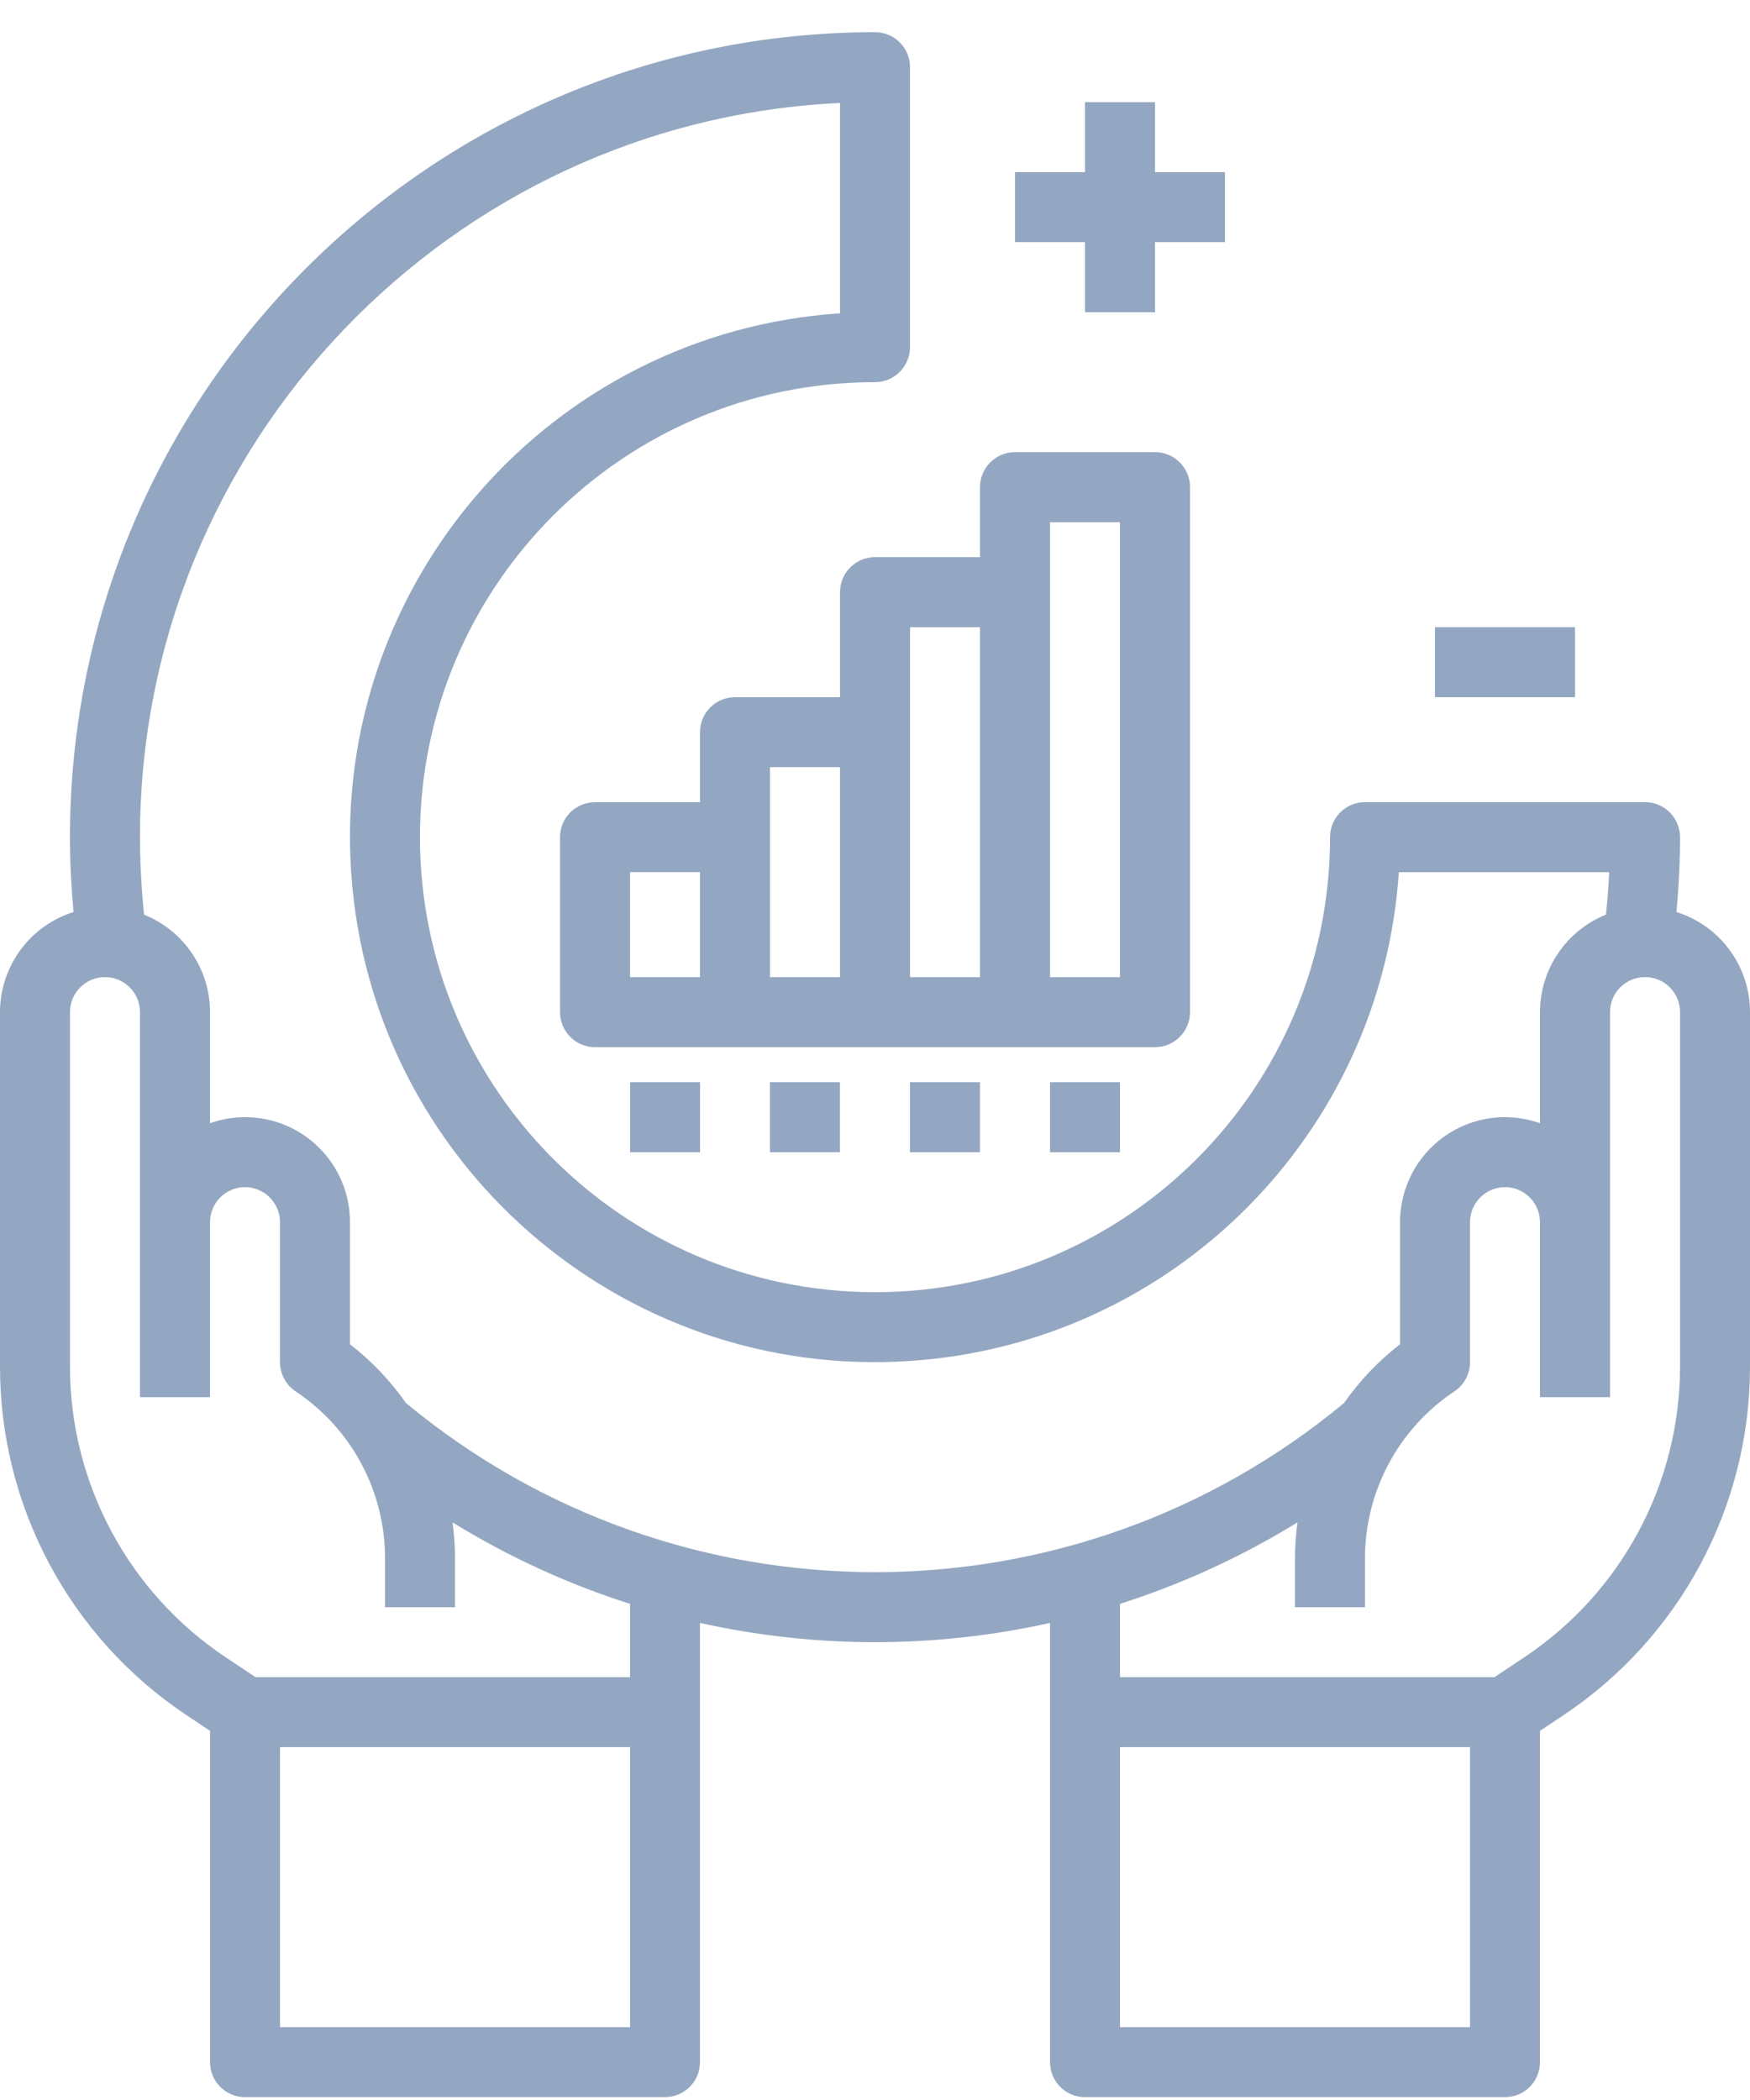
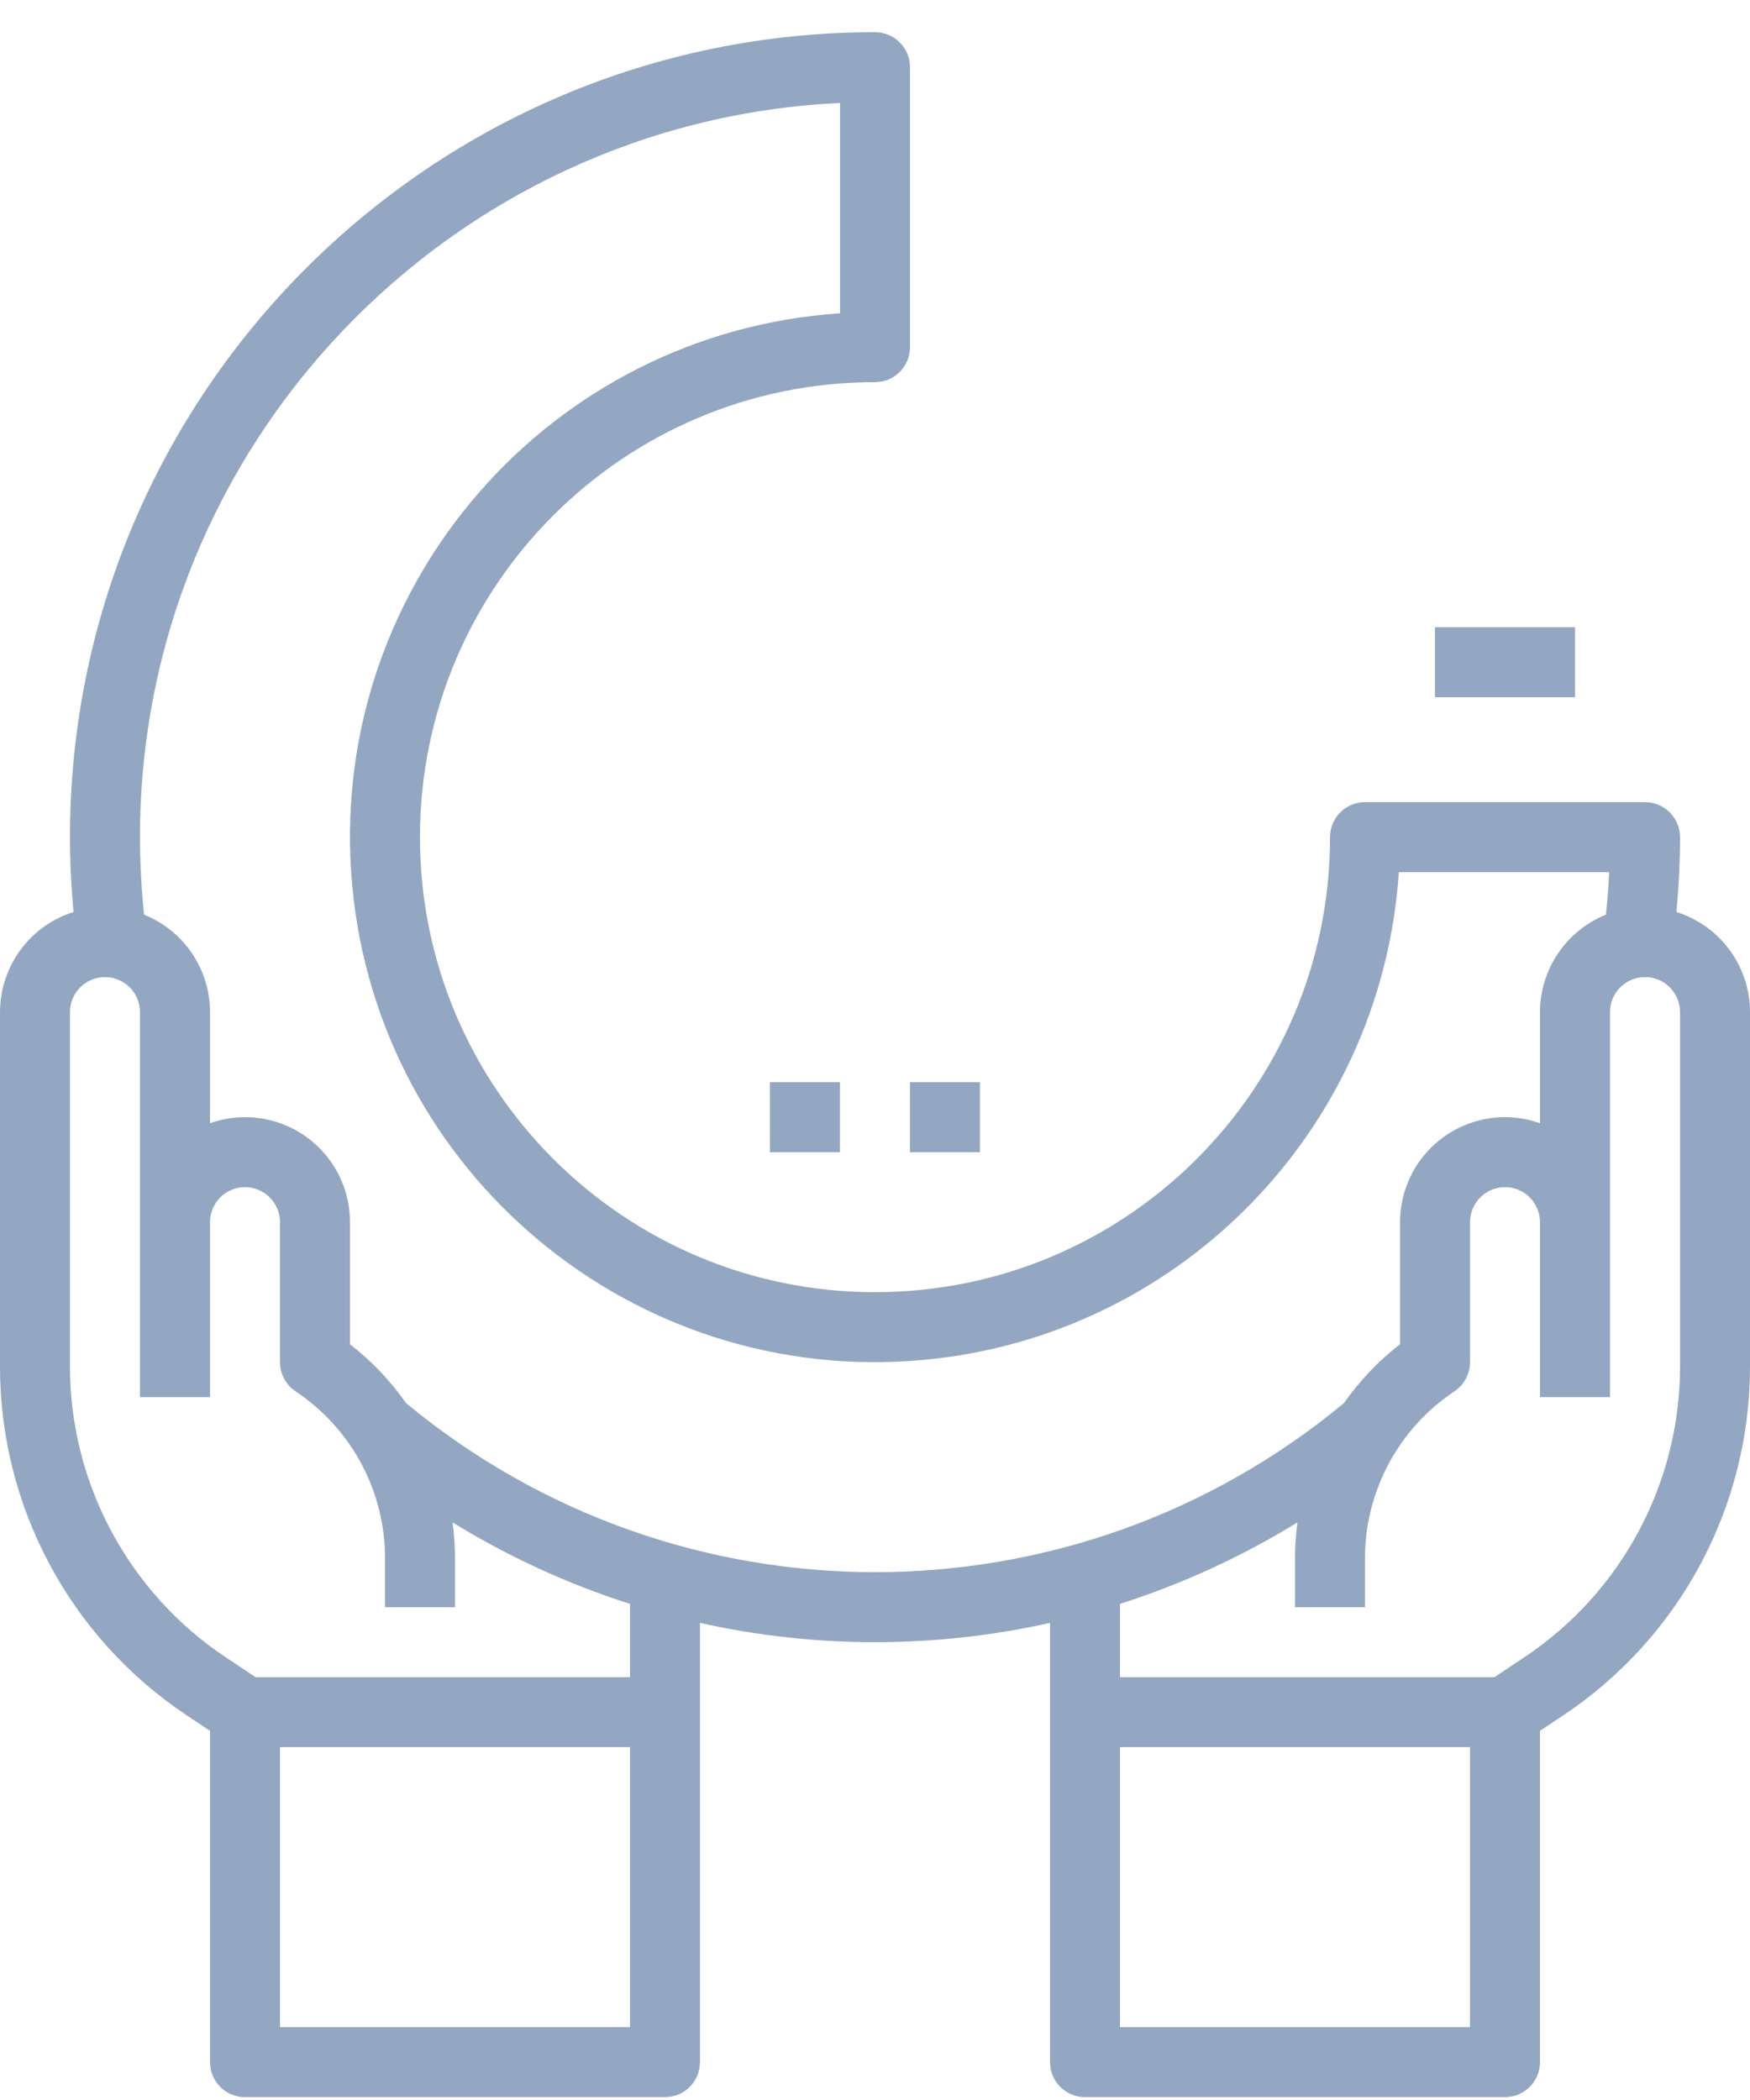
<svg xmlns="http://www.w3.org/2000/svg" width="50px" height="60px" viewBox="0 0 50 60" version="1.1">
  <title>Group</title>
  <g id="Page-51" stroke="none" stroke-width="1" fill="none" fill-rule="evenodd">
    <g id="Group" transform="translate(0, 0.92)" fill="#94A7C2">
-       <path d="M28,12.999 L28,14.998 L25,14.998 C24.448,14.998 24.001,15.447 24.001,15.999 L24.001,19 L21.001,19 C20.449,19 20,19.446 20,19.998 L20,22 L17,22 C16.447,22 16.001,22.446 16.001,22.998 L16.001,27.998 C16.001,28.55 16.447,28.999 17,28.999 L33,28.999 C33.552,28.999 34.001,28.55 34.001,27.998 L34.001,12.999 C34.001,12.447 33.552,11.998 33,11.998 L29.001,11.998 C28.449,11.998 28,12.447 28,12.999 L28,12.999 Z M18.001,27 L20,27 L20,23.999 L18.001,23.999 L18.001,27 Z M21.999,27 L23.999,27 L23.999,20.999 L21.999,20.999 L21.999,27 Z M26.001,27 L28,27 L28,17 L26.001,17 L26.001,27 Z M29.999,27 L31.999,27 L31.999,14 L29.999,14 L29.999,27 Z" id="Fill-9756" />
      <polygon id="Fill-9758" points="21.998 32 23.997 32 23.997 30.001 21.998 30.001" />
-       <polygon id="Fill-9759" points="18.002 32 20.001 32 20.001 30.001 18.002 30.001" />
      <polygon id="Fill-9760" points="25.999 32 27.998 32 27.998 30.001 25.999 30.001" />
-       <polygon id="Fill-9761" points="30.001 32 32 32 32 30.001 30.001 30.001" />
      <path d="M-3.55271368e-15,27.999 L-3.55271368e-15,38.113 C-0.006,42.125 2.002,45.873 5.343,48.095 L6.001,48.533 L6.001,58 C6.001,58.552 6.447,58.998 6.999,58.998 L19.001,58.998 C19.553,58.998 19.999,58.552 19.999,58 L19.999,45.449 C23.292,46.183 26.708,46.183 30.001,45.449 L30.001,58 C30.001,58.552 30.447,58.998 30.999,58.998 L43.001,58.998 C43.553,58.998 43.999,58.552 43.999,58 L43.999,48.533 L44.657,48.095 C47.998,45.873 50.006,42.125 50,38.113 L50,27.999 C50,26.688 49.15,25.531 47.9,25.138 C47.964,24.427 48.001,23.713 48.001,22.999 C48.001,22.447 47.552,21.998 47,21.998 L38.999,21.998 C38.447,21.998 38.001,22.447 38.001,22.999 C38.001,30.18 32.179,35.999 25.001,35.999 C17.821,35.999 11.999,30.18 11.999,22.999 C11.999,15.819 17.821,9.999 25.001,9.999 C25.554,9.999 26,9.55 26,8.998 L26,0.998 C26,0.446 25.554,0 25.001,0 C12.317,0 1.999,10.317 1.999,22.999 C1.999,23.713 2.036,24.427 2.1,25.138 C0.85,25.531 0.003,26.688 -3.55271368e-15,27.999 L-3.55271368e-15,27.999 Z M8,56.999 L18,56.999 L18,48.999 L8,48.999 L8,56.999 Z M32,56.999 L42,56.999 L42,48.999 L32,48.999 L32,56.999 Z M48.001,38.113 C48.003,41.456 46.333,44.579 43.547,46.434 L42.697,47 L32,47 L32,44.905 C33.779,44.337 35.48,43.556 37.07,42.577 C37.025,42.917 37,43.26 37,43.606 L37,45 L38.999,45 L38.999,43.606 C38.999,41.688 39.959,39.895 41.557,38.832 C41.835,38.645 42,38.333 42,37.998 L42,34 C42,33.448 42.449,32.999 43.001,32.999 C43.553,32.999 43.999,33.448 43.999,34 L43.999,38.999 L46.001,38.999 L46.001,27.999 C45.999,27.447 46.447,26.998 47,26.998 C47.552,26.995 48.001,27.444 48.001,27.996 L48.001,27.999 L48.001,38.113 Z M24,2.022 L24,8.031 C15.735,8.586 9.481,15.733 10.033,24 C10.585,32.265 17.735,38.517 26,37.965 C33.498,37.466 39.465,31.496 39.967,24 L45.976,24 C45.957,24.405 45.926,24.812 45.884,25.213 C44.747,25.671 44.002,26.772 43.999,27.999 L43.999,31.172 C42.438,30.617 40.726,31.437 40.173,32.999 C40.059,33.319 40.001,33.66 40.001,34 L40.001,37.488 C39.384,37.962 38.846,38.531 38.4,39.167 C30.629,45.611 19.371,45.608 11.6,39.167 C11.154,38.531 10.616,37.962 9.999,37.488 L9.999,34 C10.002,32.343 8.658,30.999 7.002,30.999 C6.662,30.999 6.321,31.058 6.001,31.172 L6.001,27.999 C6.001,26.772 5.253,25.671 4.116,25.213 C4.04,24.477 4.001,23.738 3.999,22.999 C3.999,11.753 12.883,2.546 24,2.022 L24,2.022 Z M1.999,27.999 C1.999,27.447 2.445,26.998 2.998,26.998 C3.55,26.998 3.999,27.444 3.999,27.996 L3.999,27.999 L3.999,38.999 L6.001,38.999 L6.001,34 C6.001,33.448 6.447,32.999 6.999,32.999 C7.551,32.999 8,33.448 8,34 L8,37.998 C8,38.333 8.167,38.645 8.443,38.832 C10.044,39.895 11.003,41.688 11.001,43.606 L11.001,45 L13,45 L13,43.606 C13,43.26 12.975,42.917 12.93,42.577 C14.52,43.556 16.221,44.339 18,44.905 L18,47 L7.303,47 L6.453,46.434 C3.67,44.579 1.997,41.456 1.999,38.113 L1.999,27.999 Z" id="Fill-9762" />
      <polygon id="Fill-9764" points="40.998 19 45 19 45 17.001 40.998 17.001" />
-       <polygon id="Fill-9765" points="31 1.999 31 3.998 29.001 3.998 29.001 5.998 31 5.998 31 8 33 8 33 5.998 34.999 5.998 34.999 3.998 33 3.998 33 1.999" />
    </g>
  </g>
</svg>